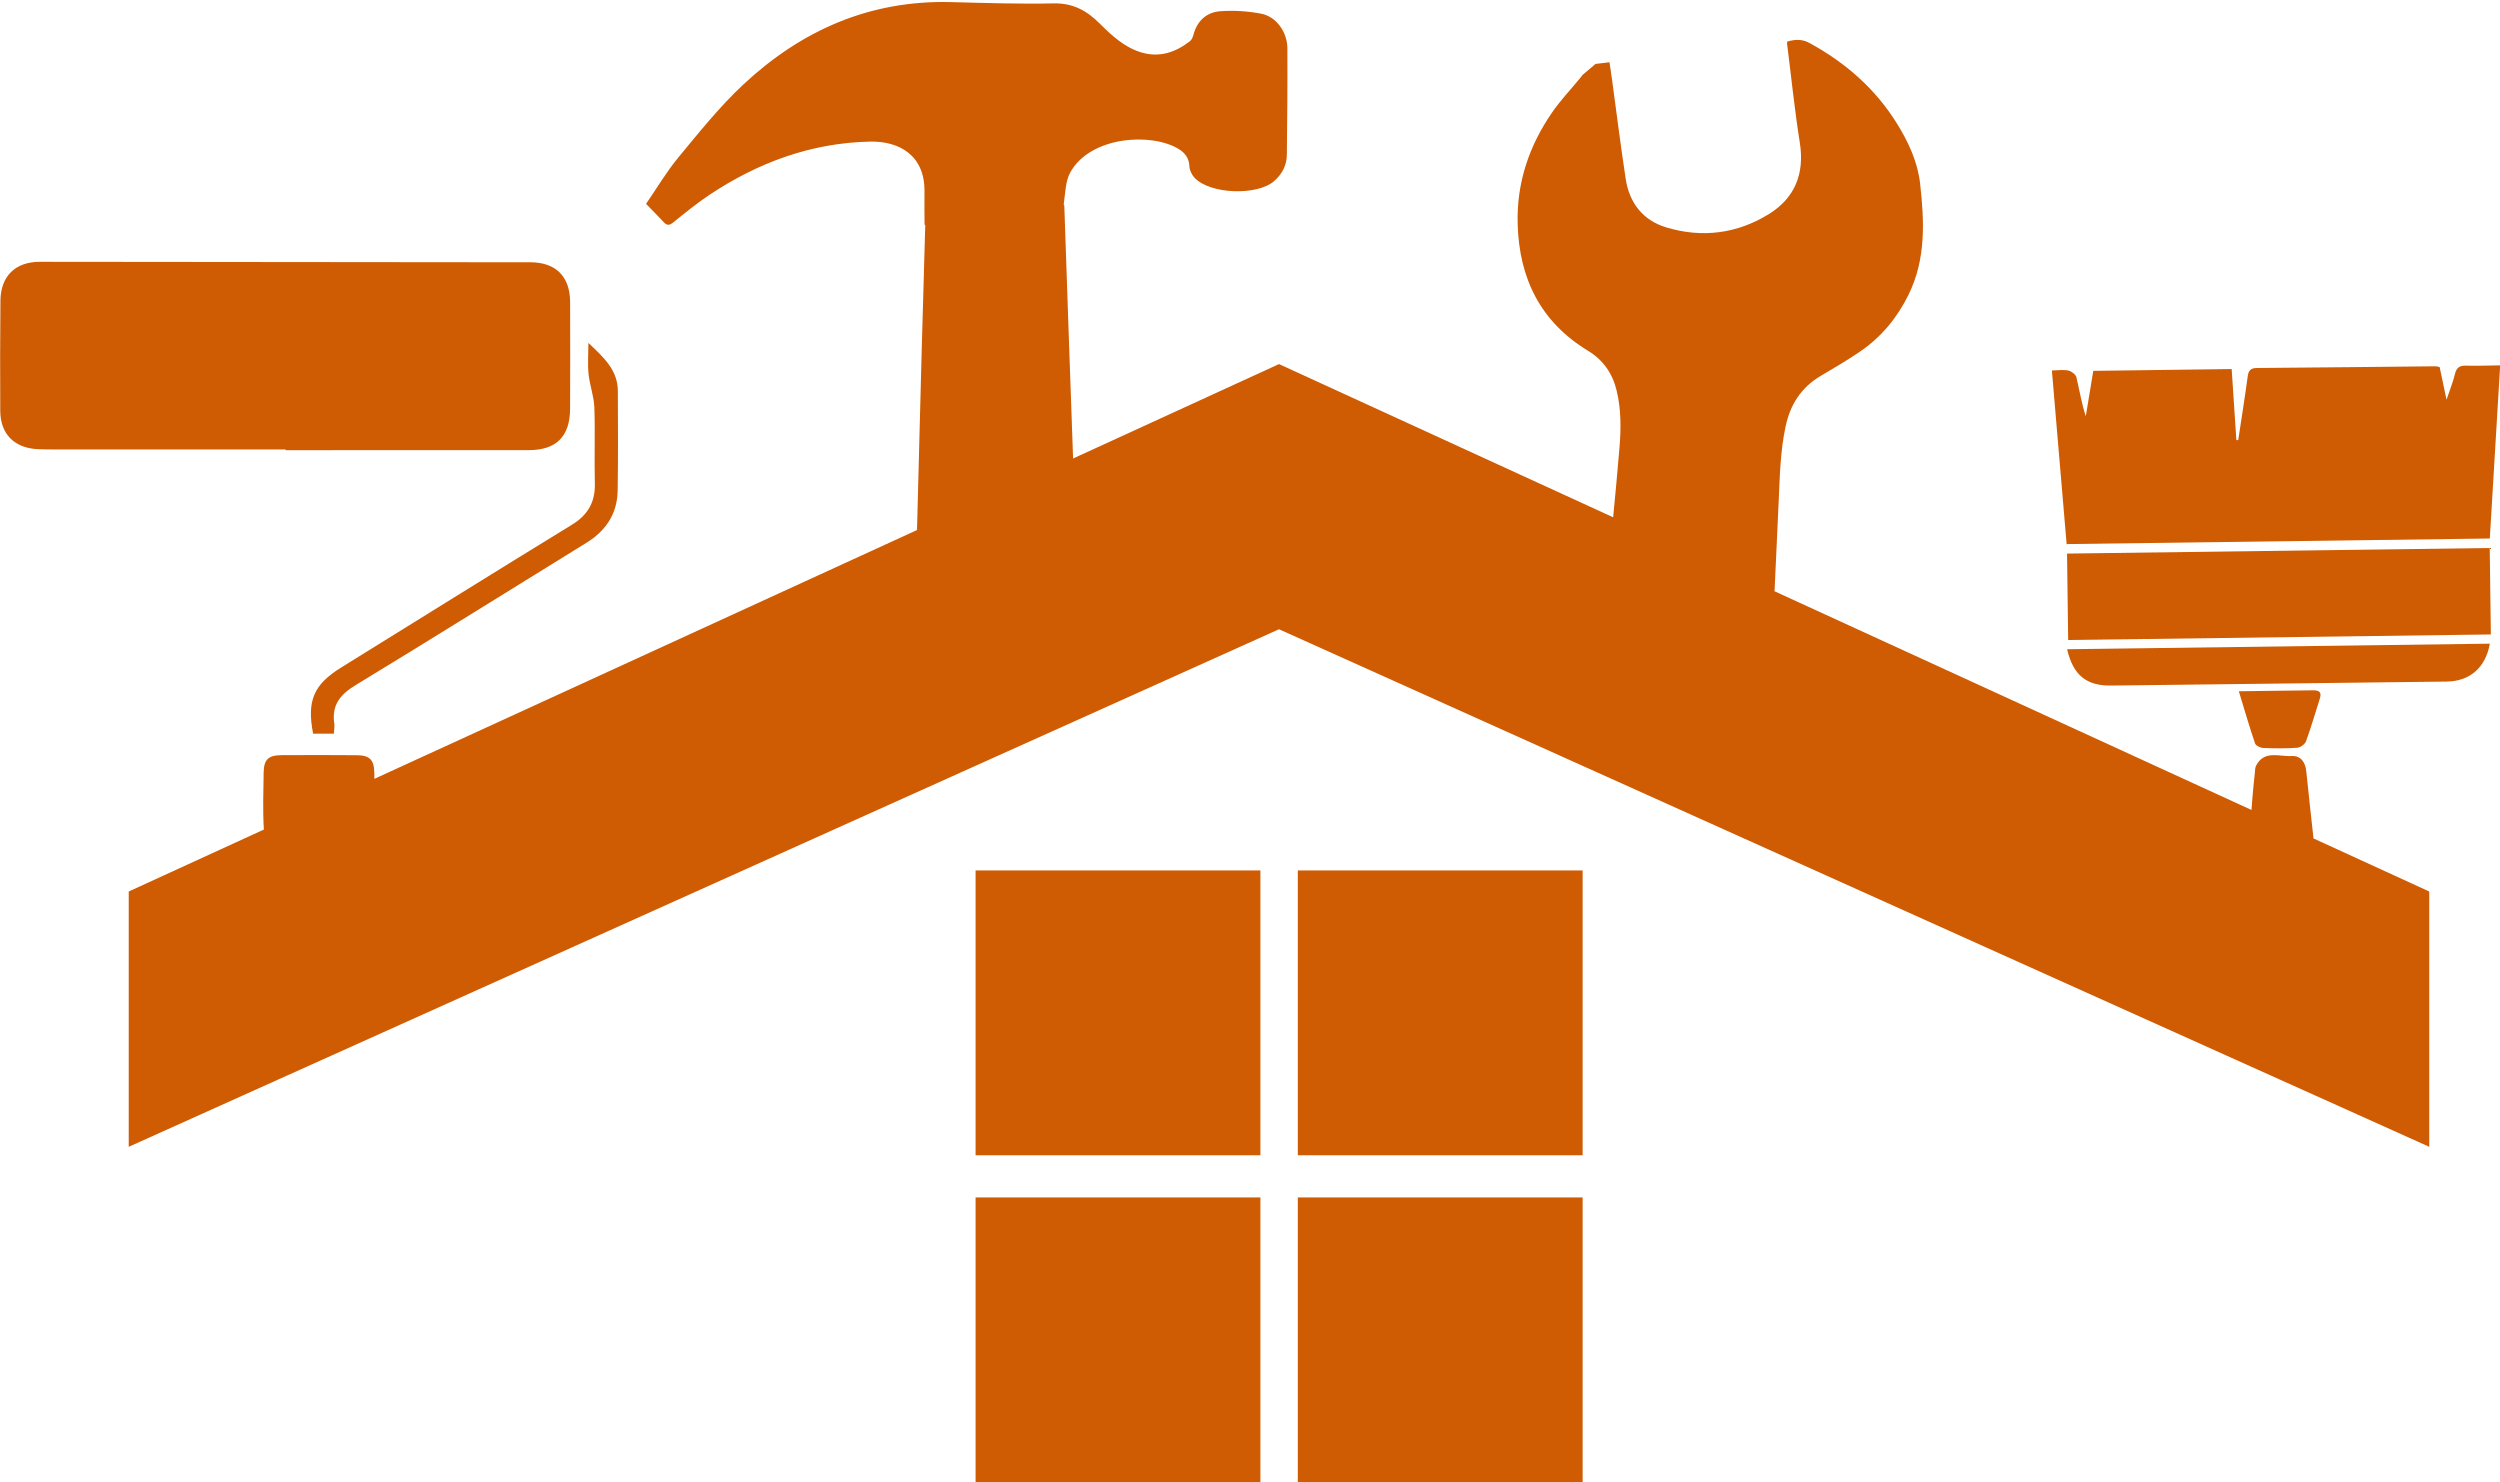
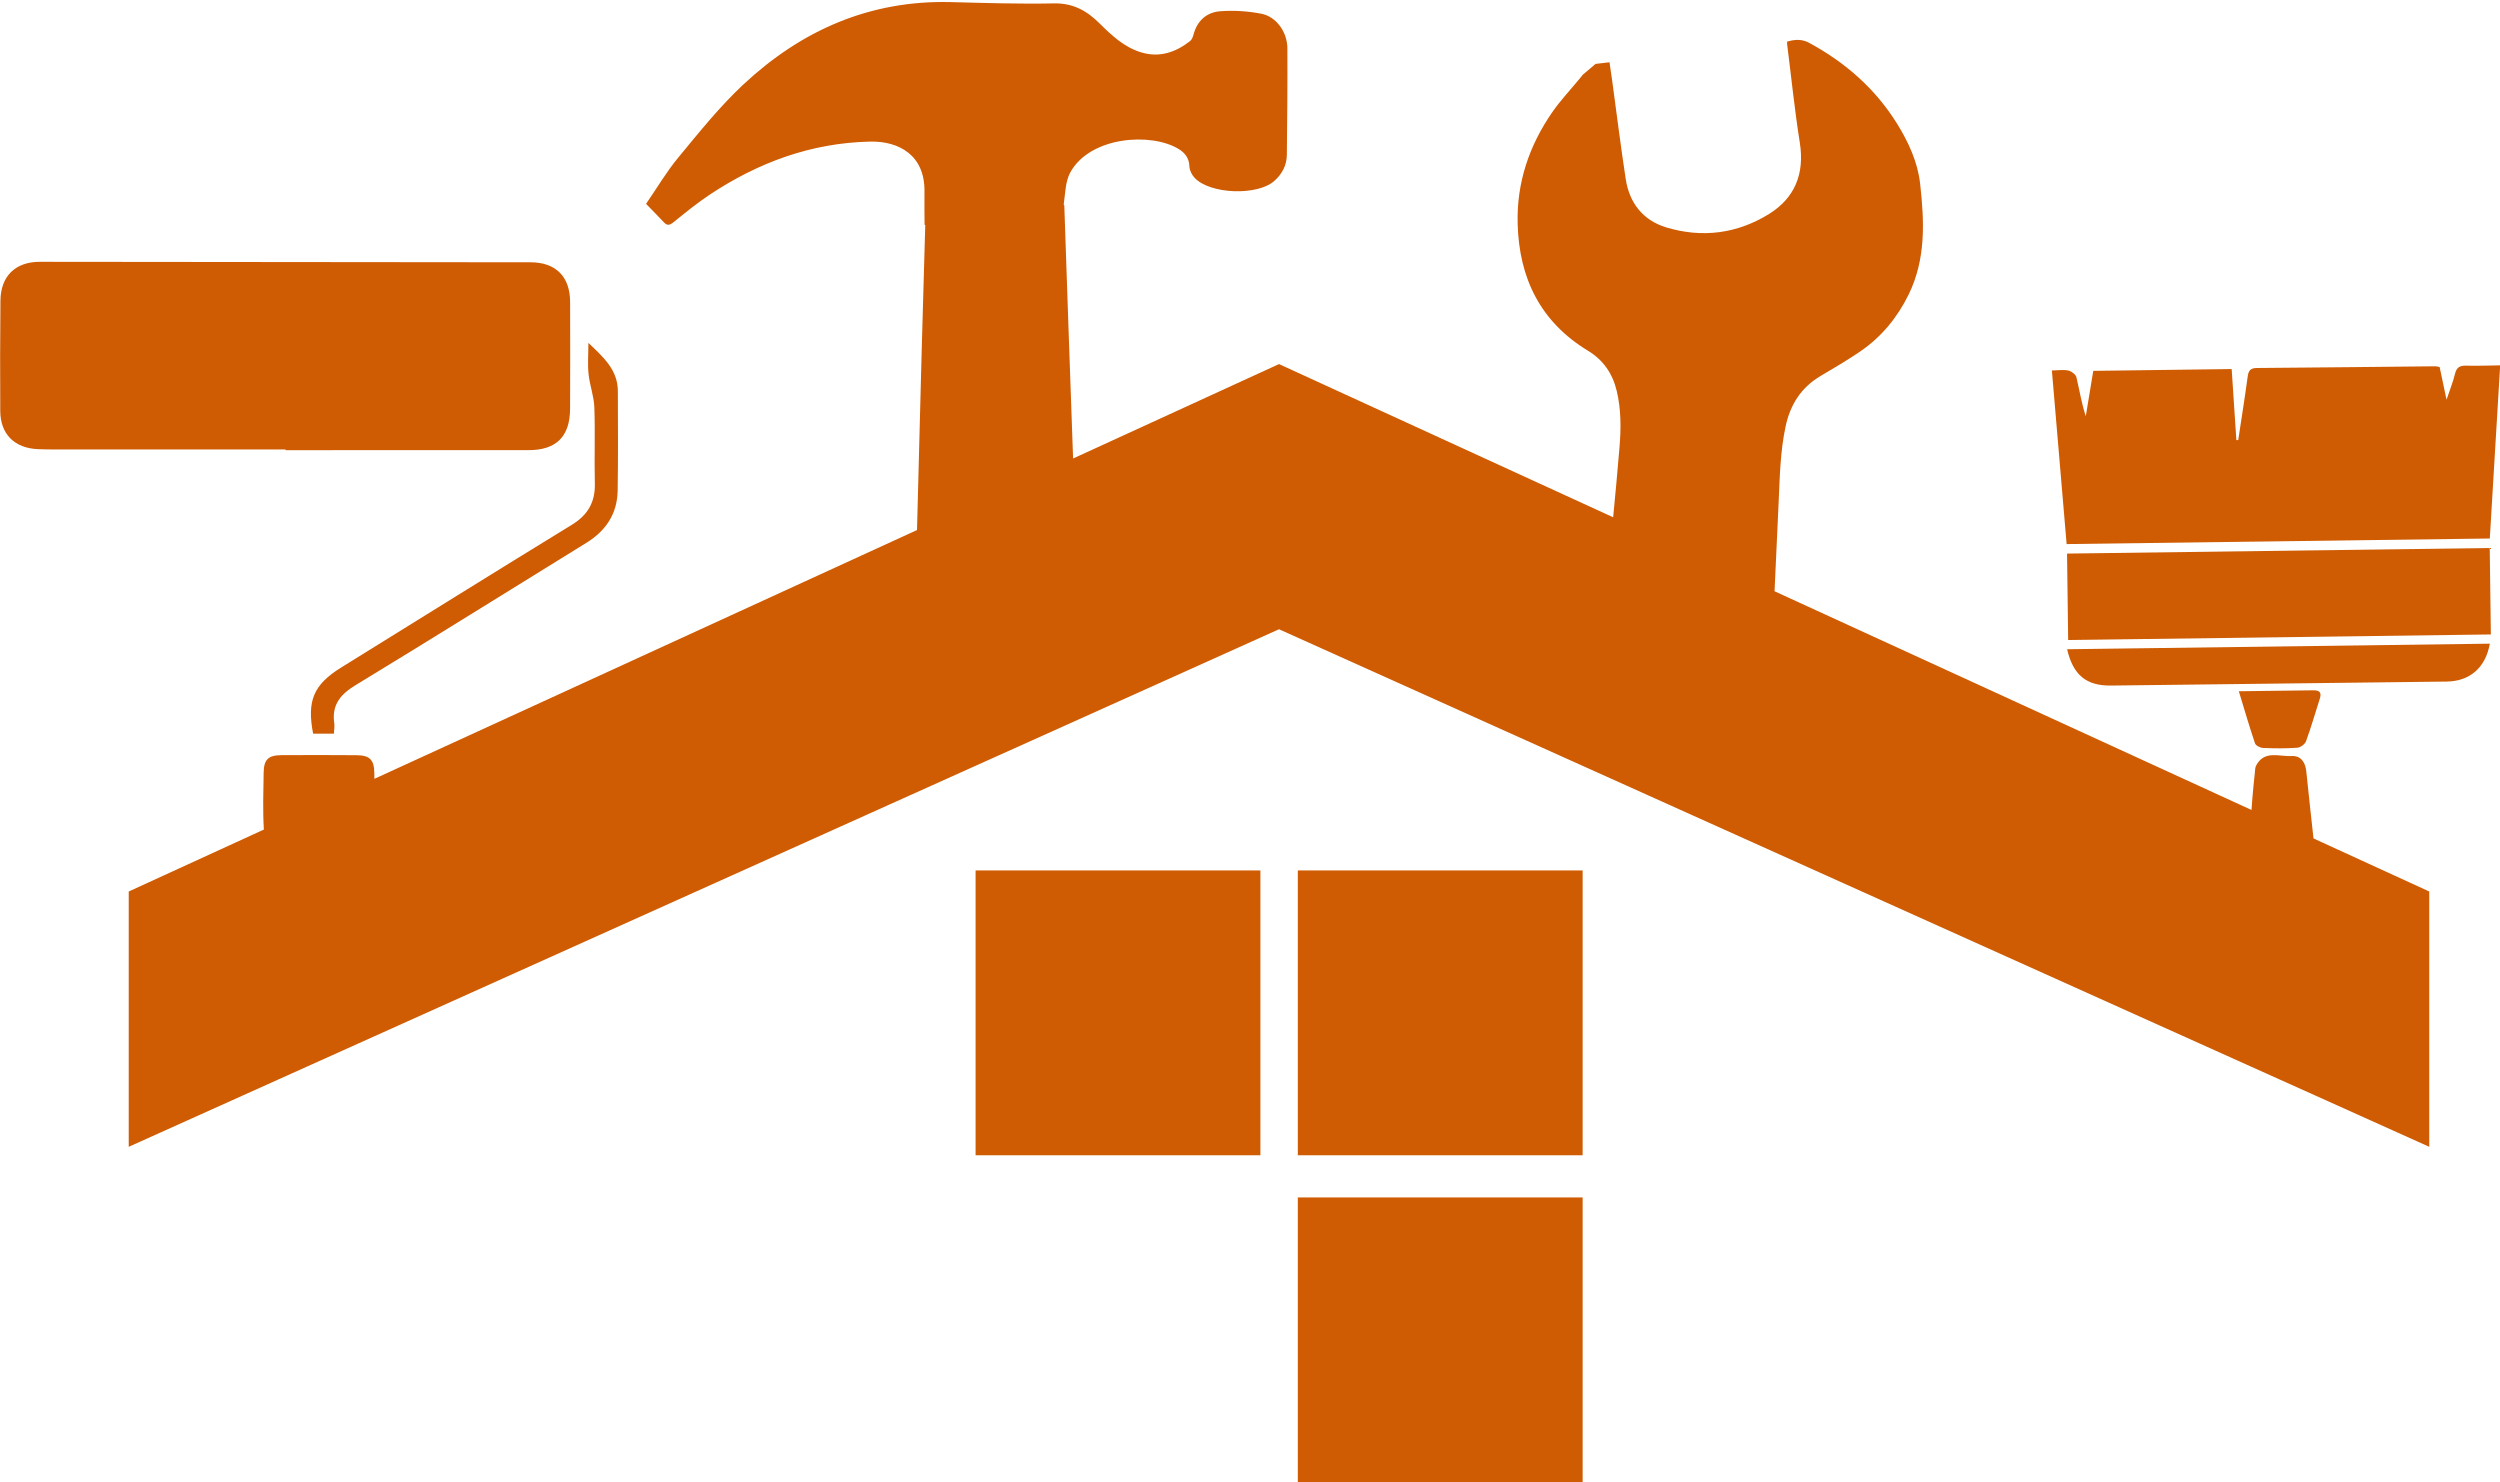
<svg xmlns="http://www.w3.org/2000/svg" fill="#cf5b02" height="564" preserveAspectRatio="xMidYMid meet" version="1" viewBox="64.3 277.4 951.3 564.0" width="951.3" zoomAndPan="magnify">
  <g id="change1_2">
    <path d="M172.97,448.7c30.82,0,61.63,0.01,92.45-0.01c10.56,0,15.76-5.16,15.81-15.76c0.06-13.54,0.06-27.08,0.01-40.62 c-0.03-9.65-5.43-15.08-15.04-15.1c-62.25-0.08-124.51-0.14-186.76-0.18c-9.29-0.01-14.88,5.46-14.97,14.75 c-0.13,14.01-0.16,28.01-0.07,42.02c0.06,8.8,5.4,14.11,14.26,14.51c2.18,0.1,4.36,0.12,6.53,0.12c29.26,0.01,58.52,0,87.78,0 C172.97,448.53,172.97,448.62,172.97,448.7z" />
    <path d="M183.45,556.58c2.52,0,5.08,0,7.9,0c0.07-1.47,0.32-2.71,0.15-3.89c-1.03-6.99,2.24-11.03,8.13-14.6 c29.39-17.84,58.52-36.1,87.8-54.14c7.48-4.61,11.75-11.1,11.9-19.88c0.21-12.61,0.1-25.22,0.07-37.83 c-0.02-7.96-5.26-12.74-11.21-18.36c0,4.67-0.31,8.35,0.08,11.95c0.45,4.22,2.04,8.35,2.19,12.56c0.35,9.64-0.05,19.3,0.19,28.95 c0.17,7.1-2.62,11.99-8.73,15.74c-29.32,17.96-58.49,36.16-87.72,54.27C183.66,537.87,181.01,543.99,183.45,556.58z" />
    <path d="M1011.72,482.31c1.31-21.86,2.61-43.6,3.94-65.89c-4.57,0.06-8.75,0.24-12.91,0.12c-2.43-0.07-3.69,0.65-4.28,3.13 c-0.7,2.96-1.87,5.81-3.22,9.83c-1.06-5.02-1.86-8.78-2.62-12.42c-0.79-0.16-1.18-0.31-1.57-0.3c-22.67,0.22-45.34,0.49-68.01,0.65 c-2.5,0.02-3.17,1.08-3.47,3.33c-1.09,8.04-2.38,16.06-3.59,24.09c-0.24,0.01-0.48,0.02-0.71,0.04 c-0.59-8.91-1.18-17.82-1.79-27.06c-17.71,0.23-35.11,0.46-52.66,0.69c-0.98,5.91-1.91,11.59-2.85,17.27 c-1.65-5.04-2.41-10.01-3.58-14.87c-0.26-1.06-1.89-2.26-3.07-2.52c-1.87-0.4-3.9-0.06-6.25-0.03c1.9,22.36,3.74,44.06,5.61,66.06 C904.52,483.72,957.93,483.02,1011.72,482.31z" />
    <path d="M850.85,488.05c0.15,11.18,0.29,22.06,0.43,32.89c53.66-0.71,107.2-1.41,160.84-2.12c-0.15-11.08-0.29-21.78-0.43-32.89 C958.01,486.64,904.7,487.34,850.85,488.05z" />
    <path d="M941.88,570.86c-0.34-3.37-2.06-5.98-5.59-5.77c-4.68,0.29-10.36-2.36-13.49,3.64c-0.42,0.8-0.39,1.85-0.49,2.8 c-0.33,3.24-0.7,6.47-0.94,9.72c-0.11,1.45-0.23,2.91-0.33,4.36l-181.49-83.22c0.5-11.17,1.02-22.32,1.54-33.49 c0.46-9.79,0.59-19.59,2.67-29.25c1.77-8.32,5.92-14.79,13.28-19.17c5.09-3.02,10.21-6,15.09-9.33 c8.08-5.53,14.13-12.86,18.45-21.69c6.63-13.54,5.97-27.86,4.37-42.15c-0.93-8.26-4.42-15.83-8.81-22.89 c-8.26-13.31-19.65-23.22-33.33-30.68c-2.91-1.59-5.58-1.32-8.45-0.52c-0.02,0.37-0.06,0.63-0.03,0.89 c1.59,12.53,2.86,25.12,4.84,37.6c1.87,11.77-1.87,21-11.74,27.13c-12.08,7.49-25.44,9.22-39.1,5.09c-8.81-2.67-14-9.27-15.4-18.35 c-1.92-12.49-3.46-25.04-5.17-37.55c-0.31-2.31-0.67-4.62-1.01-6.94c-1.92,0.23-3.61,0.42-5.3,0.63c-1.61,1.37-3.22,2.71-4.83,4.08 c-0.36,0.46-0.73,0.93-1.11,1.38c-3.54,4.31-7.41,8.39-10.57,12.96c-8.8,12.73-13.57,26.86-13.14,42.46 c0.57,20.7,8.65,37.29,26.82,48.3c5.72,3.48,9.3,8.62,10.86,15.17c1.72,7.15,1.67,14.39,1.07,21.61 c-0.73,8.86-1.56,17.72-2.41,26.56l-127.15-58.3l-78.36,35.93c-0.59-16.7-1.17-33.41-1.76-50.12c-0.54-15.36-1.06-30.74-1.59-46.33 h-0.22c0.03-0.3,0.05-0.6,0.09-0.9c0.54-3.91,0.61-8.24,2.43-11.54c7.6-13.75,30.89-15.27,41.3-8.84c2.26,1.39,3.93,3.45,4.01,6.55 c0.04,1.48,0.92,3.23,1.96,4.35c5.86,6.29,23.89,6.92,30.32,1.24c3.01-2.66,4.75-5.99,4.8-9.95c0.16-13.51,0.27-27.03,0.2-40.54 c-0.03-6.2-4.21-12.08-9.97-13.18c-5.09-0.98-10.45-1.32-15.61-0.93c-5.12,0.39-8.74,3.6-10.13,8.87c-0.24,0.9-0.66,1.97-1.35,2.51 c-5.55,4.32-11.71,6.39-18.7,4.23c-6.39-1.98-11.14-6.44-15.73-11.01c-4.84-4.82-10.11-7.74-17.37-7.59 c-13.06,0.27-26.15-0.16-39.22-0.49c-30.81-0.79-56.86,10.74-78.96,31.38c-9,8.4-16.78,18.16-24.66,27.68 c-4.59,5.54-8.28,11.83-12.33,17.71c2.49,2.57,4.68,4.78,6.81,7.05c1.28,1.36,2.23,1.07,3.64-0.07c4.5-3.63,8.99-7.31,13.8-10.5 c18.48-12.26,38.64-19.69,61.01-20.17c10.95-0.23,20.88,5.15,20.68,19.04c-0.07,4.65,0.03,9.29,0.04,12.65 c0.09,0,0.17,0.01,0.26,0.01c0,0,0,0.01,0,0.01c-0.47,15.96-0.93,31.7-1.35,47.45c-0.6,22.87-1.19,45.76-1.79,68.65l-206.48,94.67 c0-0.76-0.02-1.51-0.03-2.28c-0.06-4.99-1.79-6.68-6.75-6.71c-9.49-0.07-19-0.07-28.5-0.02c-5.07,0.03-6.78,1.61-6.86,6.67 c-0.11,7.2-0.36,14.44,0.08,21.64l-51.42,23.57v97.15l56.9-25.61l30.68-13.8l209.69-94.34l65.44-29.44l74.99-33.75l118.06,53.11 l66.09,29.75l185.28,83.37l25.1,11.28l43.16,19.43v-97.15l-44.04-20.19C943.73,587.93,942.72,579.4,941.88,570.86z" />
    <path d="M867.49,538.27c42.61-0.51,85.21-1.01,127.82-1.52c8.82-0.11,14.8-5.29,16.42-14.42c-53.55,0.71-107.05,1.41-160.85,2.12 C853.14,534.28,858.24,538.38,867.49,538.27z" />
    <path d="M925.46,562.01c4.33,0.18,8.69,0.23,13-0.08c1.2-0.09,2.92-1.35,3.33-2.47c1.95-5.33,3.5-10.81,5.25-16.22 c0.79-2.43-0.23-3.21-2.54-3.16c-5.96,0.11-11.93,0.15-17.89,0.22c-3.18,0.04-6.36,0.08-10.39,0.14 c2.22,7.28,4.05,13.61,6.17,19.84C922.67,561.13,924.38,561.97,925.46,562.01z" />
  </g>
  <g id="change1_1">
    <path d="M435.53 608.62H543.91V717H435.53z" />
-     <path d="M435.53 733.05H543.91V841.43H435.53z" />
    <path d="M558.14 608.62H666.52V717H558.14z" />
    <path d="M558.14 733.05H666.52V841.43H558.14z" />
  </g>
</svg>